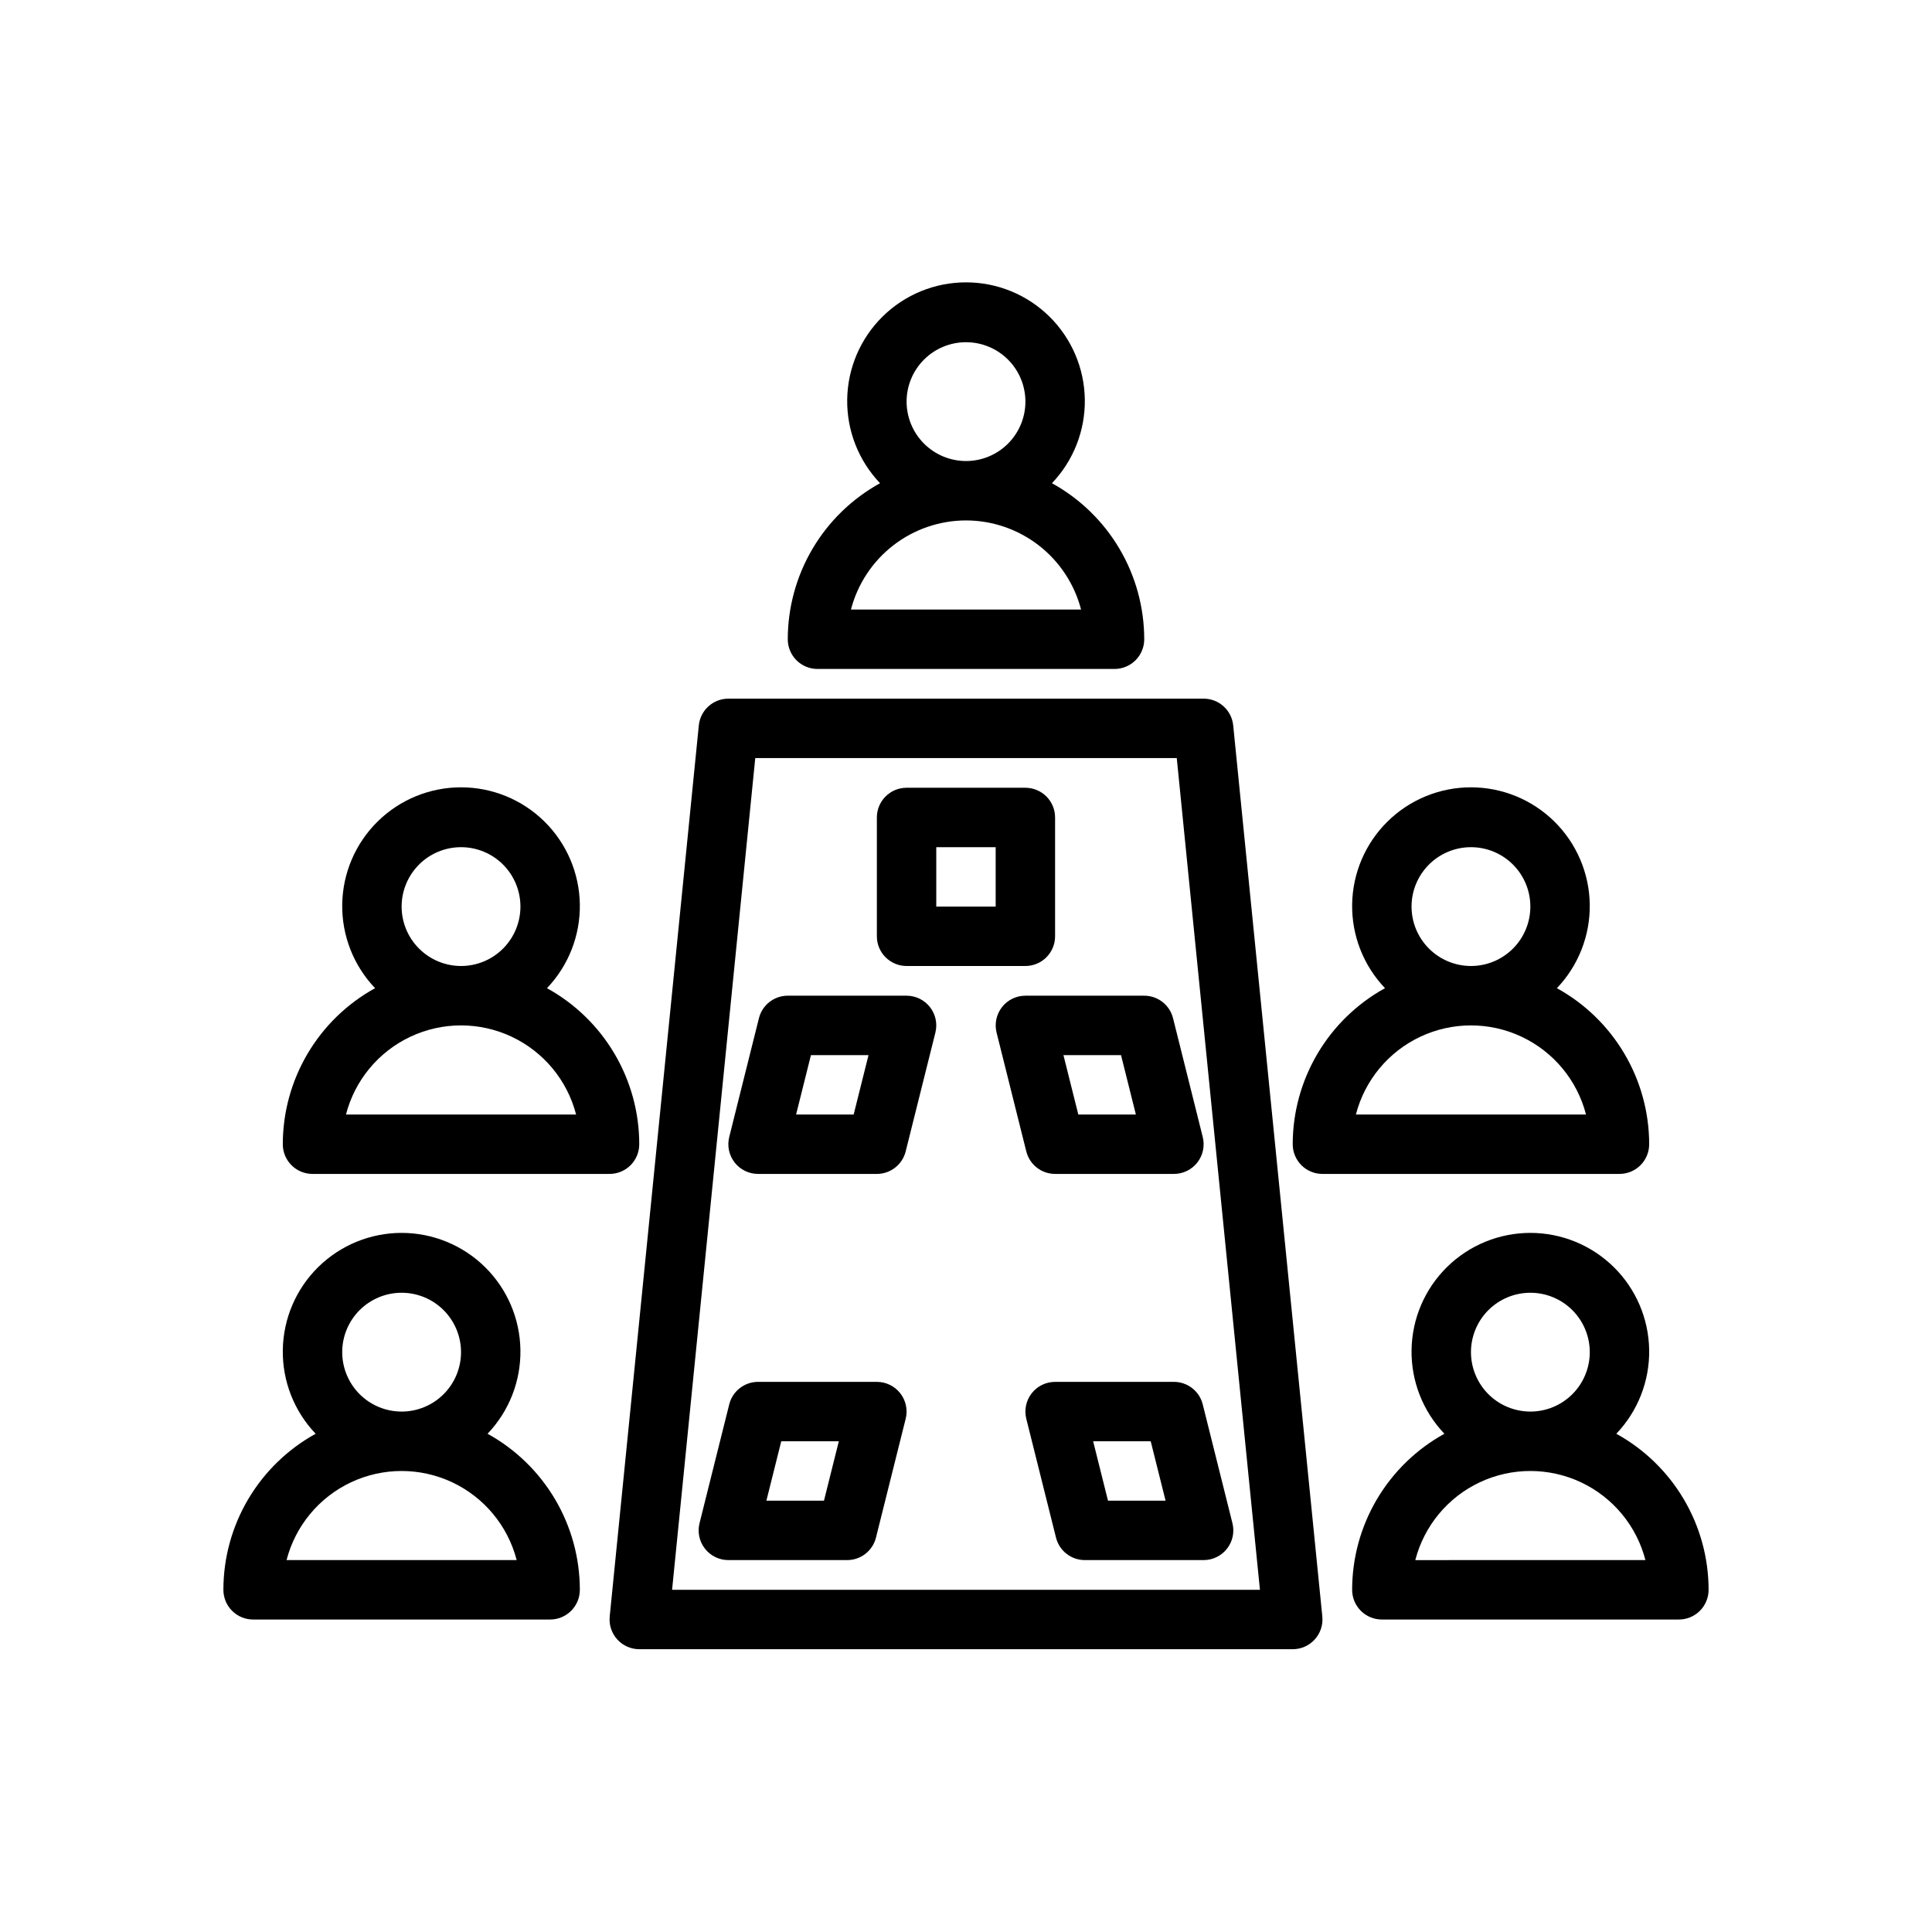
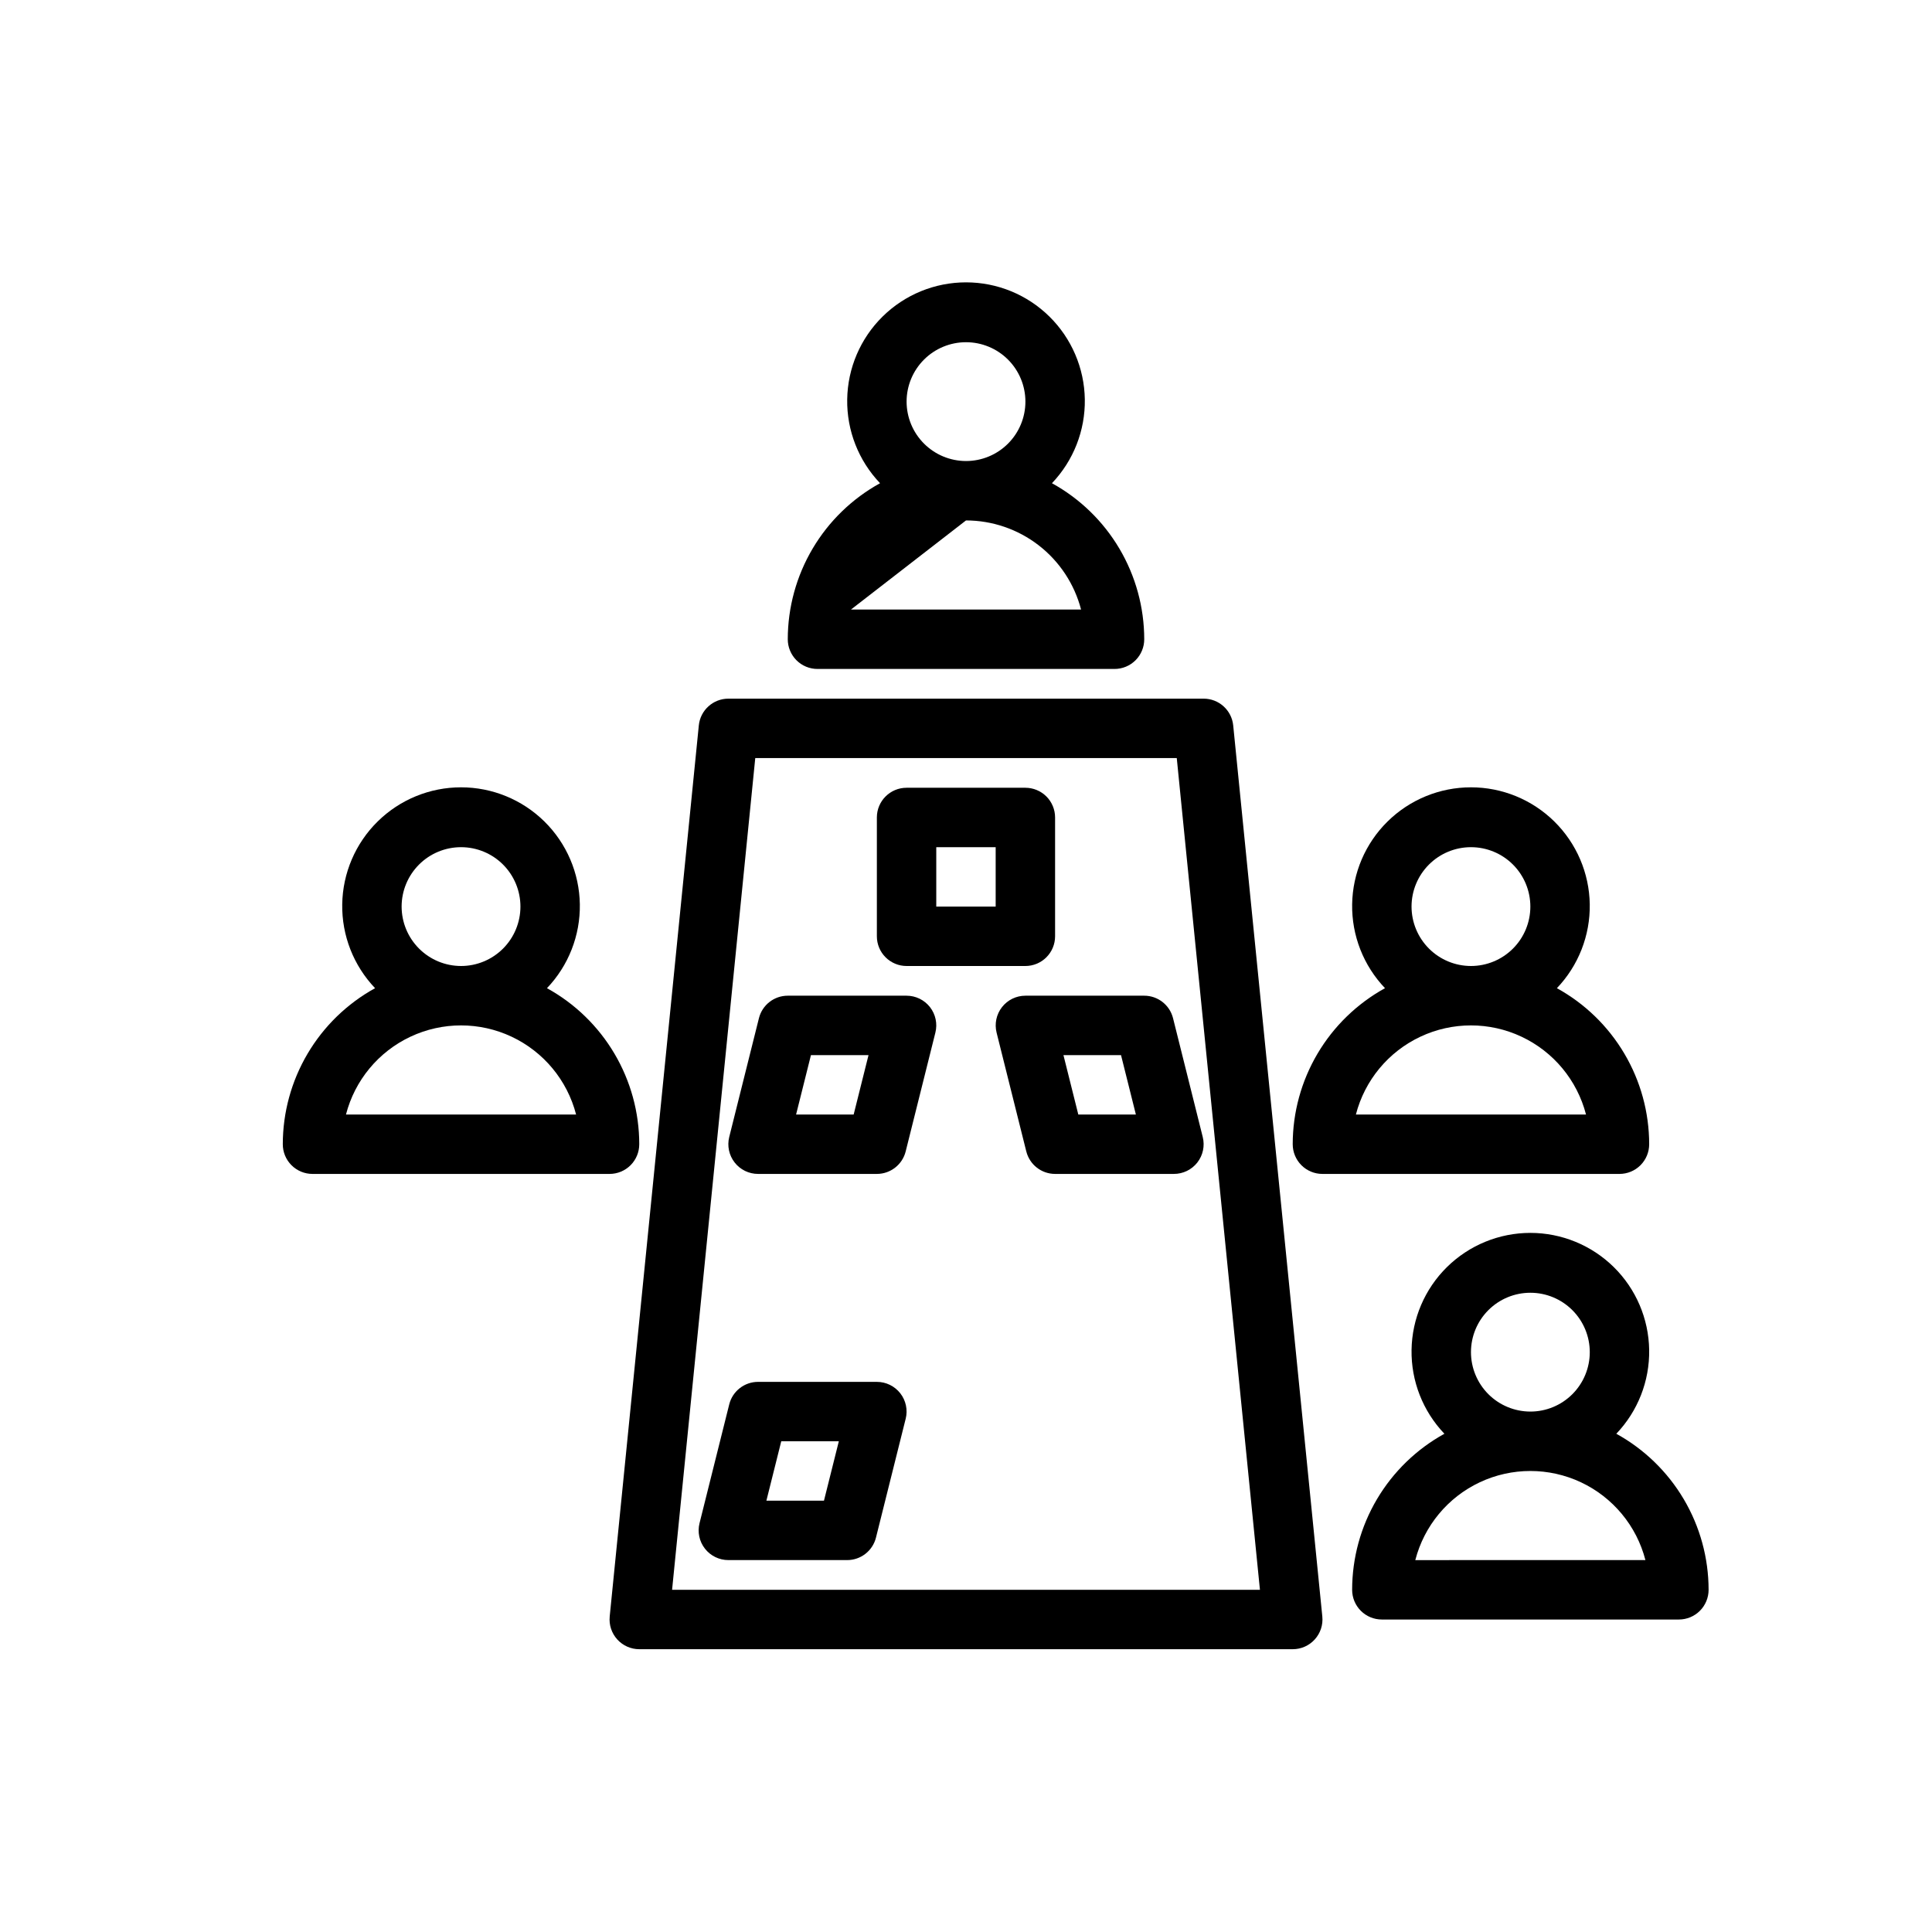
<svg xmlns="http://www.w3.org/2000/svg" fill="#000000" width="800px" height="800px" version="1.1" viewBox="144 144 512 512">
  <g>
-     <path d="m360.64 321.28h78.723c2.086 0 4.09-0.828 5.566-2.305 1.477-1.477 2.305-3.481 2.305-5.566-0.008-8.449-2.281-16.742-6.582-24.016-4.301-7.273-10.473-13.262-17.875-17.336 5.711-5.981 8.836-13.965 8.711-22.23-0.129-8.266-3.504-16.148-9.395-21.949s-13.824-9.051-22.09-9.051c-8.27 0-16.203 3.25-22.094 9.051s-9.266 13.684-9.391 21.949c-0.129 8.266 3 16.25 8.707 22.23-7.402 4.074-13.574 10.062-17.875 17.336-4.301 7.273-6.574 15.566-6.582 24.016 0 2.086 0.832 4.09 2.305 5.566 1.477 1.477 3.481 2.305 5.566 2.305zm23.617-70.848c0-4.176 1.66-8.18 4.613-11.133 2.953-2.953 6.957-4.609 11.133-4.609s8.18 1.656 11.133 4.609c2.949 2.953 4.609 6.957 4.609 11.133 0 4.176-1.66 8.18-4.609 11.133-2.953 2.953-6.957 4.613-11.133 4.613-4.176-0.004-8.18-1.664-11.129-4.617-2.953-2.953-4.613-6.953-4.617-11.129zm15.742 31.488h0.004c6.977 0.008 13.758 2.332 19.273 6.606 5.519 4.273 9.461 10.258 11.219 17.012h-60.984c1.754-6.754 5.699-12.738 11.215-17.012 5.519-4.273 12.297-6.598 19.277-6.606z" />
+     <path d="m360.64 321.28h78.723c2.086 0 4.09-0.828 5.566-2.305 1.477-1.477 2.305-3.481 2.305-5.566-0.008-8.449-2.281-16.742-6.582-24.016-4.301-7.273-10.473-13.262-17.875-17.336 5.711-5.981 8.836-13.965 8.711-22.23-0.129-8.266-3.504-16.148-9.395-21.949s-13.824-9.051-22.09-9.051c-8.27 0-16.203 3.25-22.094 9.051s-9.266 13.684-9.391 21.949c-0.129 8.266 3 16.25 8.707 22.23-7.402 4.074-13.574 10.062-17.875 17.336-4.301 7.273-6.574 15.566-6.582 24.016 0 2.086 0.832 4.09 2.305 5.566 1.477 1.477 3.481 2.305 5.566 2.305zm23.617-70.848c0-4.176 1.66-8.18 4.613-11.133 2.953-2.953 6.957-4.609 11.133-4.609s8.18 1.656 11.133 4.609c2.949 2.953 4.609 6.957 4.609 11.133 0 4.176-1.66 8.18-4.609 11.133-2.953 2.953-6.957 4.613-11.133 4.613-4.176-0.004-8.18-1.664-11.129-4.617-2.953-2.953-4.613-6.953-4.617-11.129zm15.742 31.488h0.004c6.977 0.008 13.758 2.332 19.273 6.606 5.519 4.273 9.461 10.258 11.219 17.012h-60.984z" />
    <path d="m313.41 447.23c-0.008-8.449-2.281-16.742-6.582-24.016-4.301-7.273-10.473-13.262-17.875-17.336 5.711-5.981 8.836-13.965 8.711-22.23-0.129-8.266-3.504-16.148-9.395-21.949s-13.824-9.051-22.09-9.051c-8.27 0-16.203 3.25-22.094 9.051s-9.266 13.684-9.391 21.949c-0.129 8.266 3 16.25 8.707 22.23-7.402 4.074-13.574 10.062-17.875 17.336-4.301 7.273-6.574 15.566-6.582 24.016 0 2.09 0.828 4.09 2.305 5.566 1.477 1.477 3.481 2.305 5.566 2.305h78.723c2.086 0 4.09-0.828 5.566-2.305 1.477-1.477 2.305-3.477 2.305-5.566zm-62.977-62.977c0-4.176 1.66-8.18 4.613-11.133 2.949-2.953 6.957-4.609 11.133-4.609s8.18 1.656 11.133 4.609c2.949 2.953 4.609 6.957 4.609 11.133 0 4.176-1.66 8.18-4.609 11.133-2.953 2.953-6.957 4.613-11.133 4.613-4.176-0.004-8.18-1.664-11.129-4.617-2.953-2.953-4.613-6.953-4.617-11.129zm-14.75 55.105h0.004c2.344-9.078 8.609-16.637 17.094-20.625 8.488-3.988 18.309-3.988 26.793 0 8.484 3.988 14.75 11.547 17.098 20.625z" />
-     <path d="m273.21 523.96c5.707-5.977 8.836-13.961 8.707-22.227-0.129-8.27-3.5-16.152-9.391-21.953-5.891-5.797-13.828-9.051-22.094-9.051-8.266 0-16.203 3.254-22.094 9.051-5.891 5.801-9.262 13.684-9.391 21.953-0.129 8.266 3 16.25 8.707 22.227-7.398 4.078-13.57 10.066-17.875 17.34-4.301 7.269-6.574 15.562-6.578 24.016 0 2.086 0.828 4.09 2.305 5.566 1.477 1.477 3.477 2.305 5.566 2.305h78.719c2.09 0 4.09-0.828 5.566-2.305 1.477-1.477 2.309-3.481 2.309-5.566-0.008-8.453-2.281-16.746-6.582-24.016-4.301-7.273-10.477-13.262-17.875-17.34zm-38.52-21.621c0-4.176 1.656-8.18 4.609-11.133s6.957-4.613 11.133-4.613c4.176 0 8.18 1.66 11.133 4.613s4.613 6.957 4.613 11.133c0 4.176-1.66 8.18-4.613 11.133s-6.957 4.609-11.133 4.609c-4.176-0.004-8.176-1.664-11.129-4.613-2.949-2.953-4.609-6.957-4.613-11.129zm-14.75 55.102c2.344-9.074 8.613-16.637 17.098-20.625 8.484-3.984 18.305-3.984 26.789 0 8.484 3.988 14.754 11.551 17.098 20.625z" />
    <path d="m572.34 523.96c5.707-5.977 8.836-13.961 8.707-22.227-0.129-8.27-3.5-16.152-9.391-21.953-5.891-5.797-13.828-9.051-22.094-9.051s-16.203 3.254-22.094 9.051c-5.891 5.801-9.262 13.684-9.391 21.953-0.129 8.266 3 16.25 8.707 22.227-7.398 4.078-13.57 10.066-17.875 17.34-4.301 7.269-6.57 15.562-6.578 24.016 0 2.086 0.828 4.09 2.305 5.566 1.477 1.477 3.477 2.305 5.566 2.305h78.719c2.09 0 4.09-0.828 5.566-2.305 1.477-1.477 2.309-3.481 2.309-5.566-0.008-8.453-2.281-16.746-6.582-24.016-4.301-7.273-10.473-13.262-17.875-17.34zm-38.52-21.621c0-4.176 1.656-8.18 4.609-11.133s6.957-4.613 11.133-4.613c4.176 0 8.18 1.66 11.133 4.613s4.613 6.957 4.613 11.133c0 4.176-1.66 8.18-4.613 11.133s-6.957 4.609-11.133 4.609c-4.172-0.004-8.176-1.664-11.129-4.613-2.949-2.953-4.609-6.957-4.613-11.129zm-14.75 55.105v-0.004c2.344-9.074 8.613-16.637 17.098-20.625 8.484-3.984 18.305-3.984 26.789 0 8.484 3.988 14.754 11.551 17.098 20.625z" />
    <path d="m581.05 447.23c-0.008-8.449-2.277-16.742-6.582-24.016-4.301-7.273-10.473-13.262-17.875-17.336 5.711-5.981 8.836-13.965 8.711-22.23-0.129-8.266-3.504-16.148-9.395-21.949-5.891-5.801-13.824-9.051-22.09-9.051-8.27 0-16.203 3.25-22.094 9.051s-9.266 13.684-9.391 21.949c-0.129 8.266 3 16.25 8.707 22.23-7.402 4.074-13.574 10.062-17.875 17.336-4.301 7.273-6.574 15.566-6.582 24.016 0 2.09 0.832 4.09 2.305 5.566 1.477 1.477 3.481 2.305 5.566 2.305h78.723c2.086 0 4.09-0.828 5.566-2.305s2.305-3.477 2.305-5.566zm-62.977-62.977c0-4.176 1.66-8.18 4.613-11.133s6.957-4.609 11.133-4.609 8.18 1.656 11.133 4.609 4.609 6.957 4.609 11.133c0 4.176-1.656 8.18-4.609 11.133s-6.957 4.613-11.133 4.613c-4.176-0.004-8.18-1.664-11.129-4.617-2.953-2.953-4.613-6.953-4.617-11.129zm-14.75 55.105h0.004c2.344-9.078 8.609-16.637 17.098-20.625 8.484-3.988 18.305-3.988 26.789 0s14.75 11.547 17.098 20.625z" />
    <path d="m462.98 329.15h-125.95c-4.043 0-7.43 3.062-7.836 7.086l-23.617 236.16h0.004c-0.223 2.215 0.504 4.418 1.996 6.066 1.492 1.652 3.613 2.594 5.836 2.594h173.18c2.227 0 4.344-0.941 5.836-2.594 1.496-1.648 2.219-3.852 2-6.066l-23.617-236.16c-0.406-4.023-3.789-7.086-7.832-7.086zm-140.87 236.16 22.043-220.42h111.7l22.043 220.42z" />
    <path d="m384.25 400h31.488c2.09 0 4.09-0.832 5.566-2.309 1.477-1.477 2.305-3.477 2.305-5.566v-31.488c0-2.086-0.828-4.09-2.305-5.566-1.477-1.473-3.477-2.305-5.566-2.305h-31.488c-4.348 0-7.871 3.523-7.871 7.871v31.488c0 2.09 0.828 4.09 2.305 5.566 1.477 1.477 3.481 2.309 5.566 2.309zm7.871-31.488h15.742v15.742h-15.742z" />
    <path d="m384.25 407.87h-31.488c-3.609 0-6.758 2.457-7.637 5.961l-7.871 31.488c-0.586 2.352-0.059 4.844 1.434 6.754 1.488 1.91 3.777 3.027 6.203 3.027h31.488c3.609 0 6.758-2.457 7.637-5.961l7.871-31.488c0.59-2.352 0.059-4.844-1.43-6.754-1.492-1.91-3.781-3.027-6.207-3.027zm-14.02 31.488h-15.258l3.938-15.742h15.258z" />
    <path d="m376.38 510.21h-31.488c-3.613 0-6.758 2.457-7.637 5.961l-7.871 31.488c-0.59 2.352-0.062 4.844 1.43 6.754 1.492 1.91 3.781 3.027 6.207 3.027h31.488c3.609 0 6.758-2.457 7.633-5.961l7.871-31.488h0.004c0.586-2.352 0.059-4.844-1.434-6.754-1.492-1.91-3.781-3.027-6.203-3.027zm-14.02 31.488h-15.258l3.938-15.742h15.258z" />
    <path d="m447.23 407.87h-31.488c-2.422 0-4.711 1.117-6.203 3.027-1.492 1.91-2.019 4.402-1.434 6.754l7.871 31.488h0.004c0.875 3.504 4.023 5.961 7.633 5.961h31.488c2.426 0 4.715-1.117 6.207-3.027 1.492-1.91 2.019-4.402 1.43-6.754l-7.871-31.488c-0.879-3.504-4.023-5.961-7.637-5.961zm-17.469 31.488-3.938-15.742h15.258l3.938 15.742z" />
-     <path d="m455.1 510.21h-31.488c-2.422 0-4.711 1.117-6.203 3.027-1.492 1.91-2.019 4.402-1.43 6.754l7.871 31.488c0.875 3.504 4.023 5.961 7.637 5.961h31.488c2.422 0 4.711-1.117 6.203-3.027 1.492-1.91 2.019-4.402 1.43-6.754l-7.871-31.488c-0.875-3.504-4.023-5.961-7.637-5.961zm-17.469 31.488-3.938-15.742h15.258l3.938 15.742z" />
  </g>
</svg>